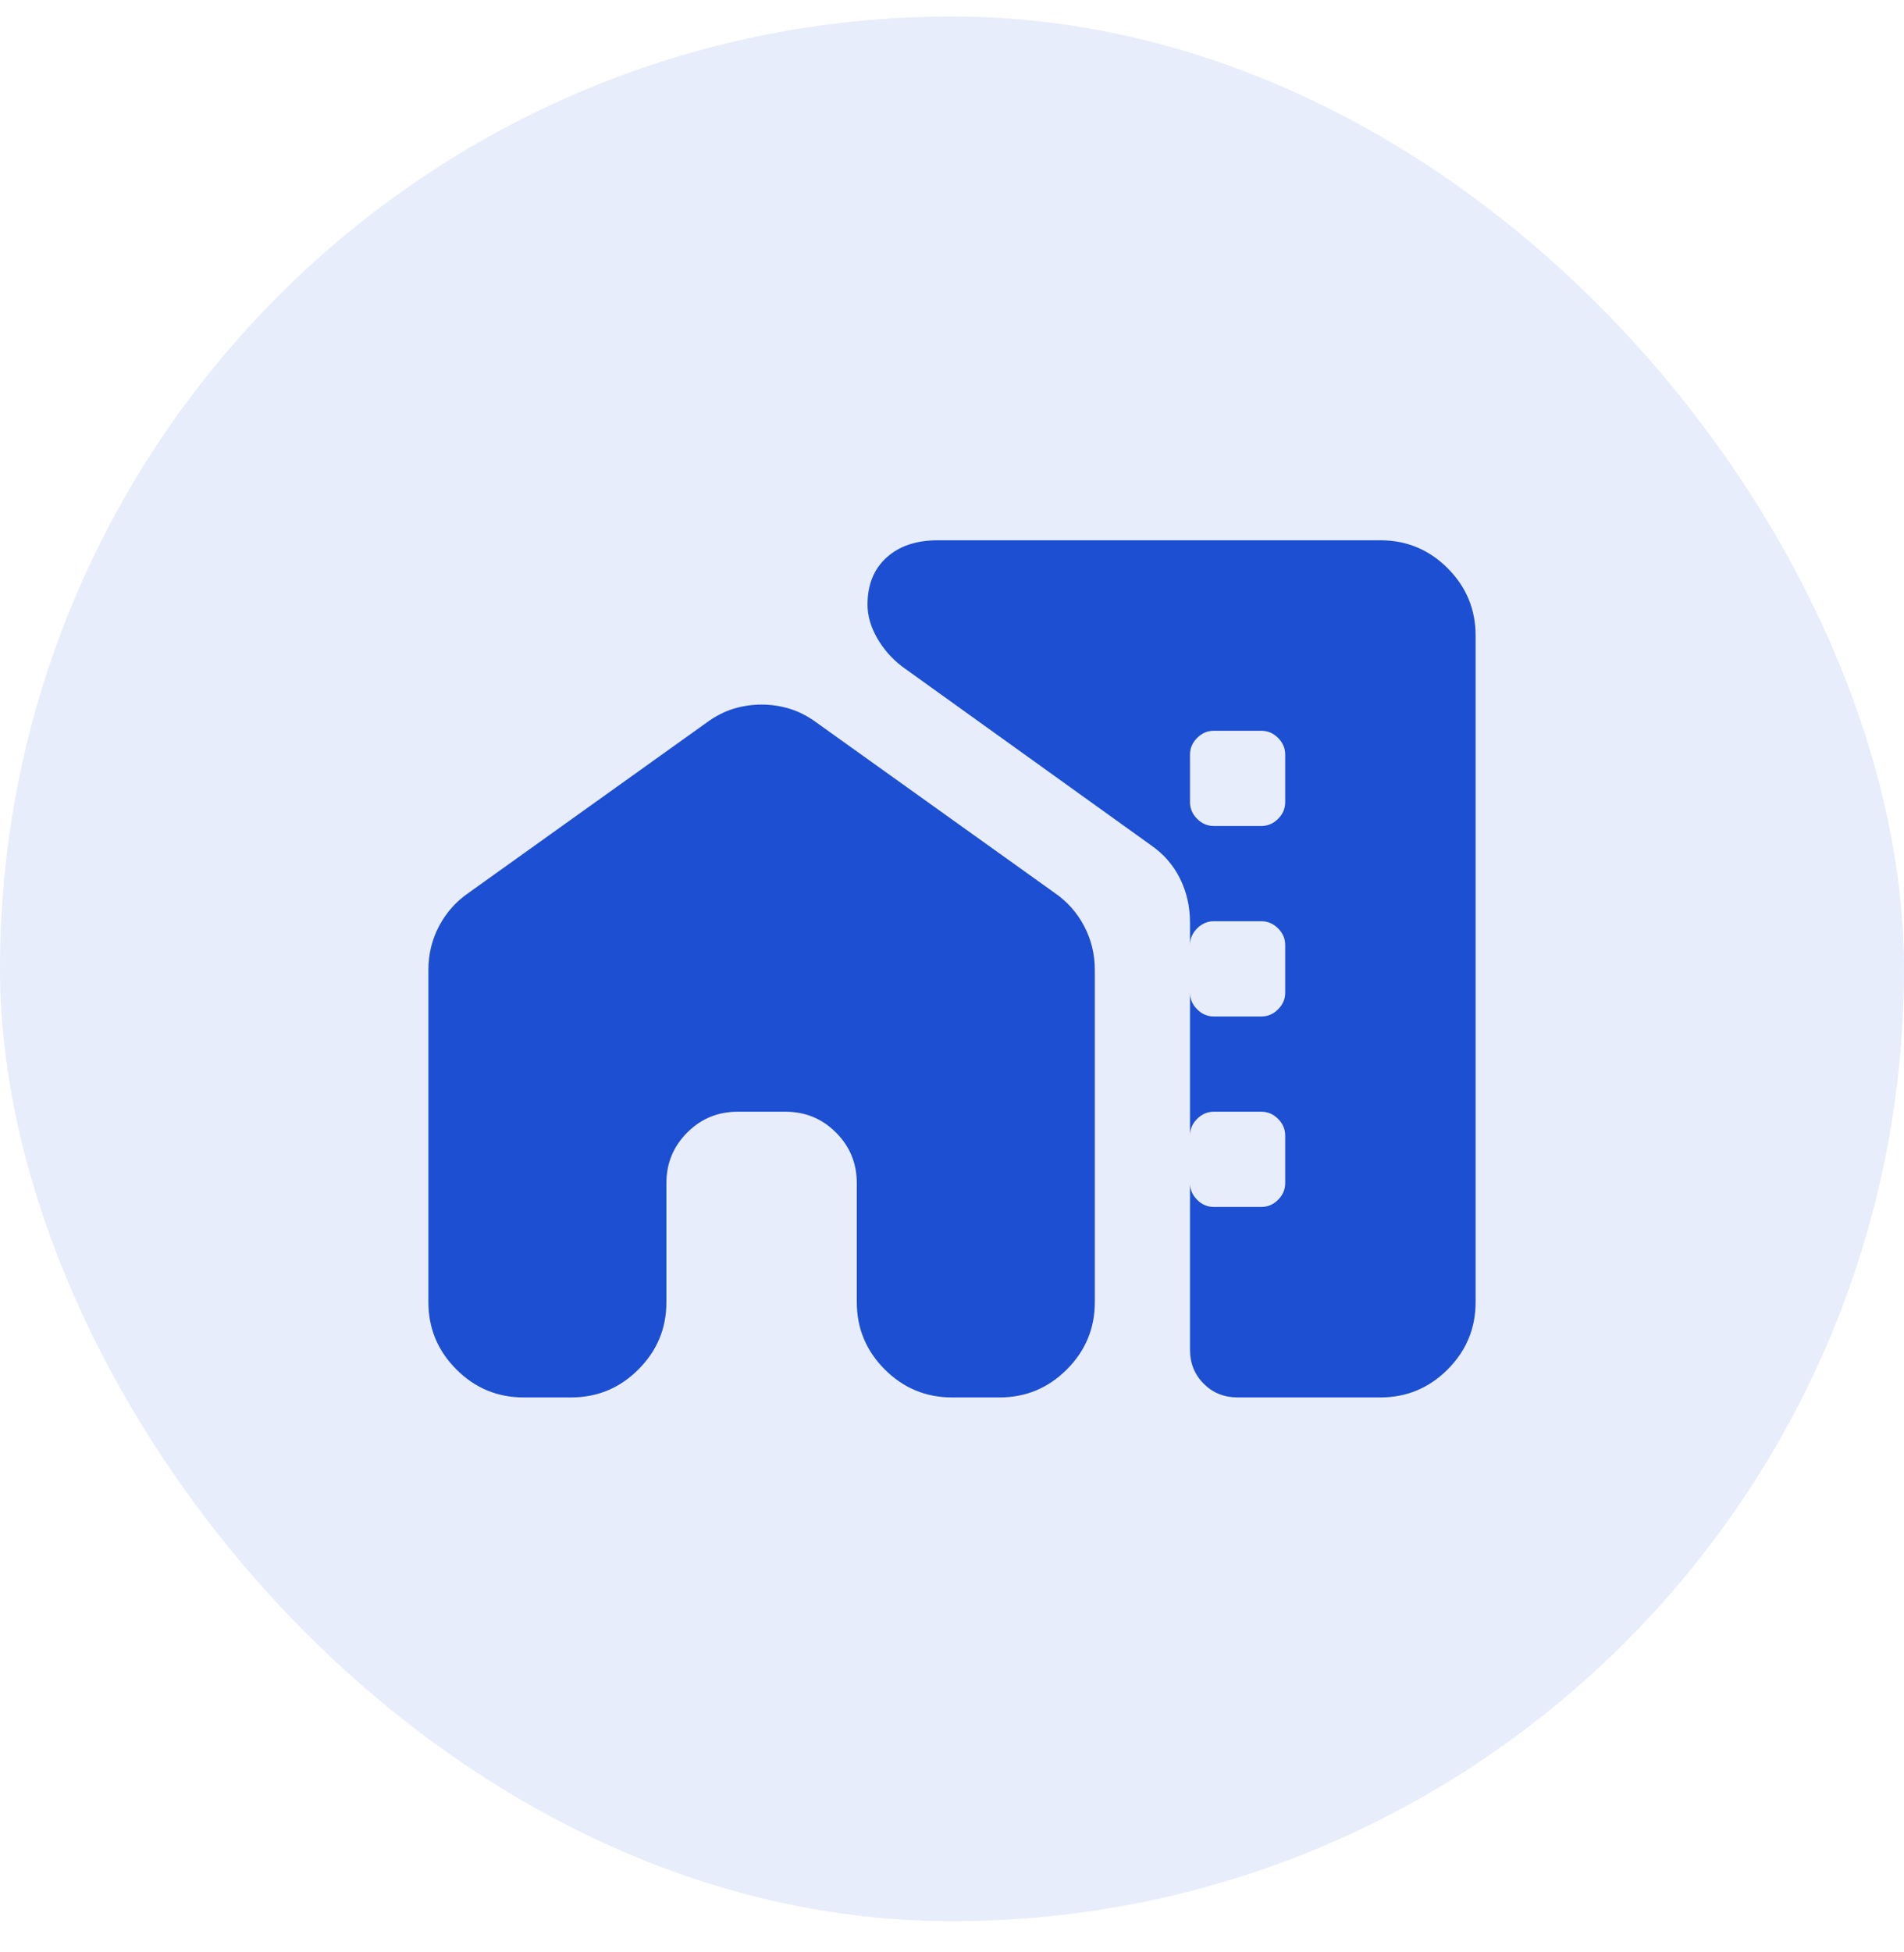
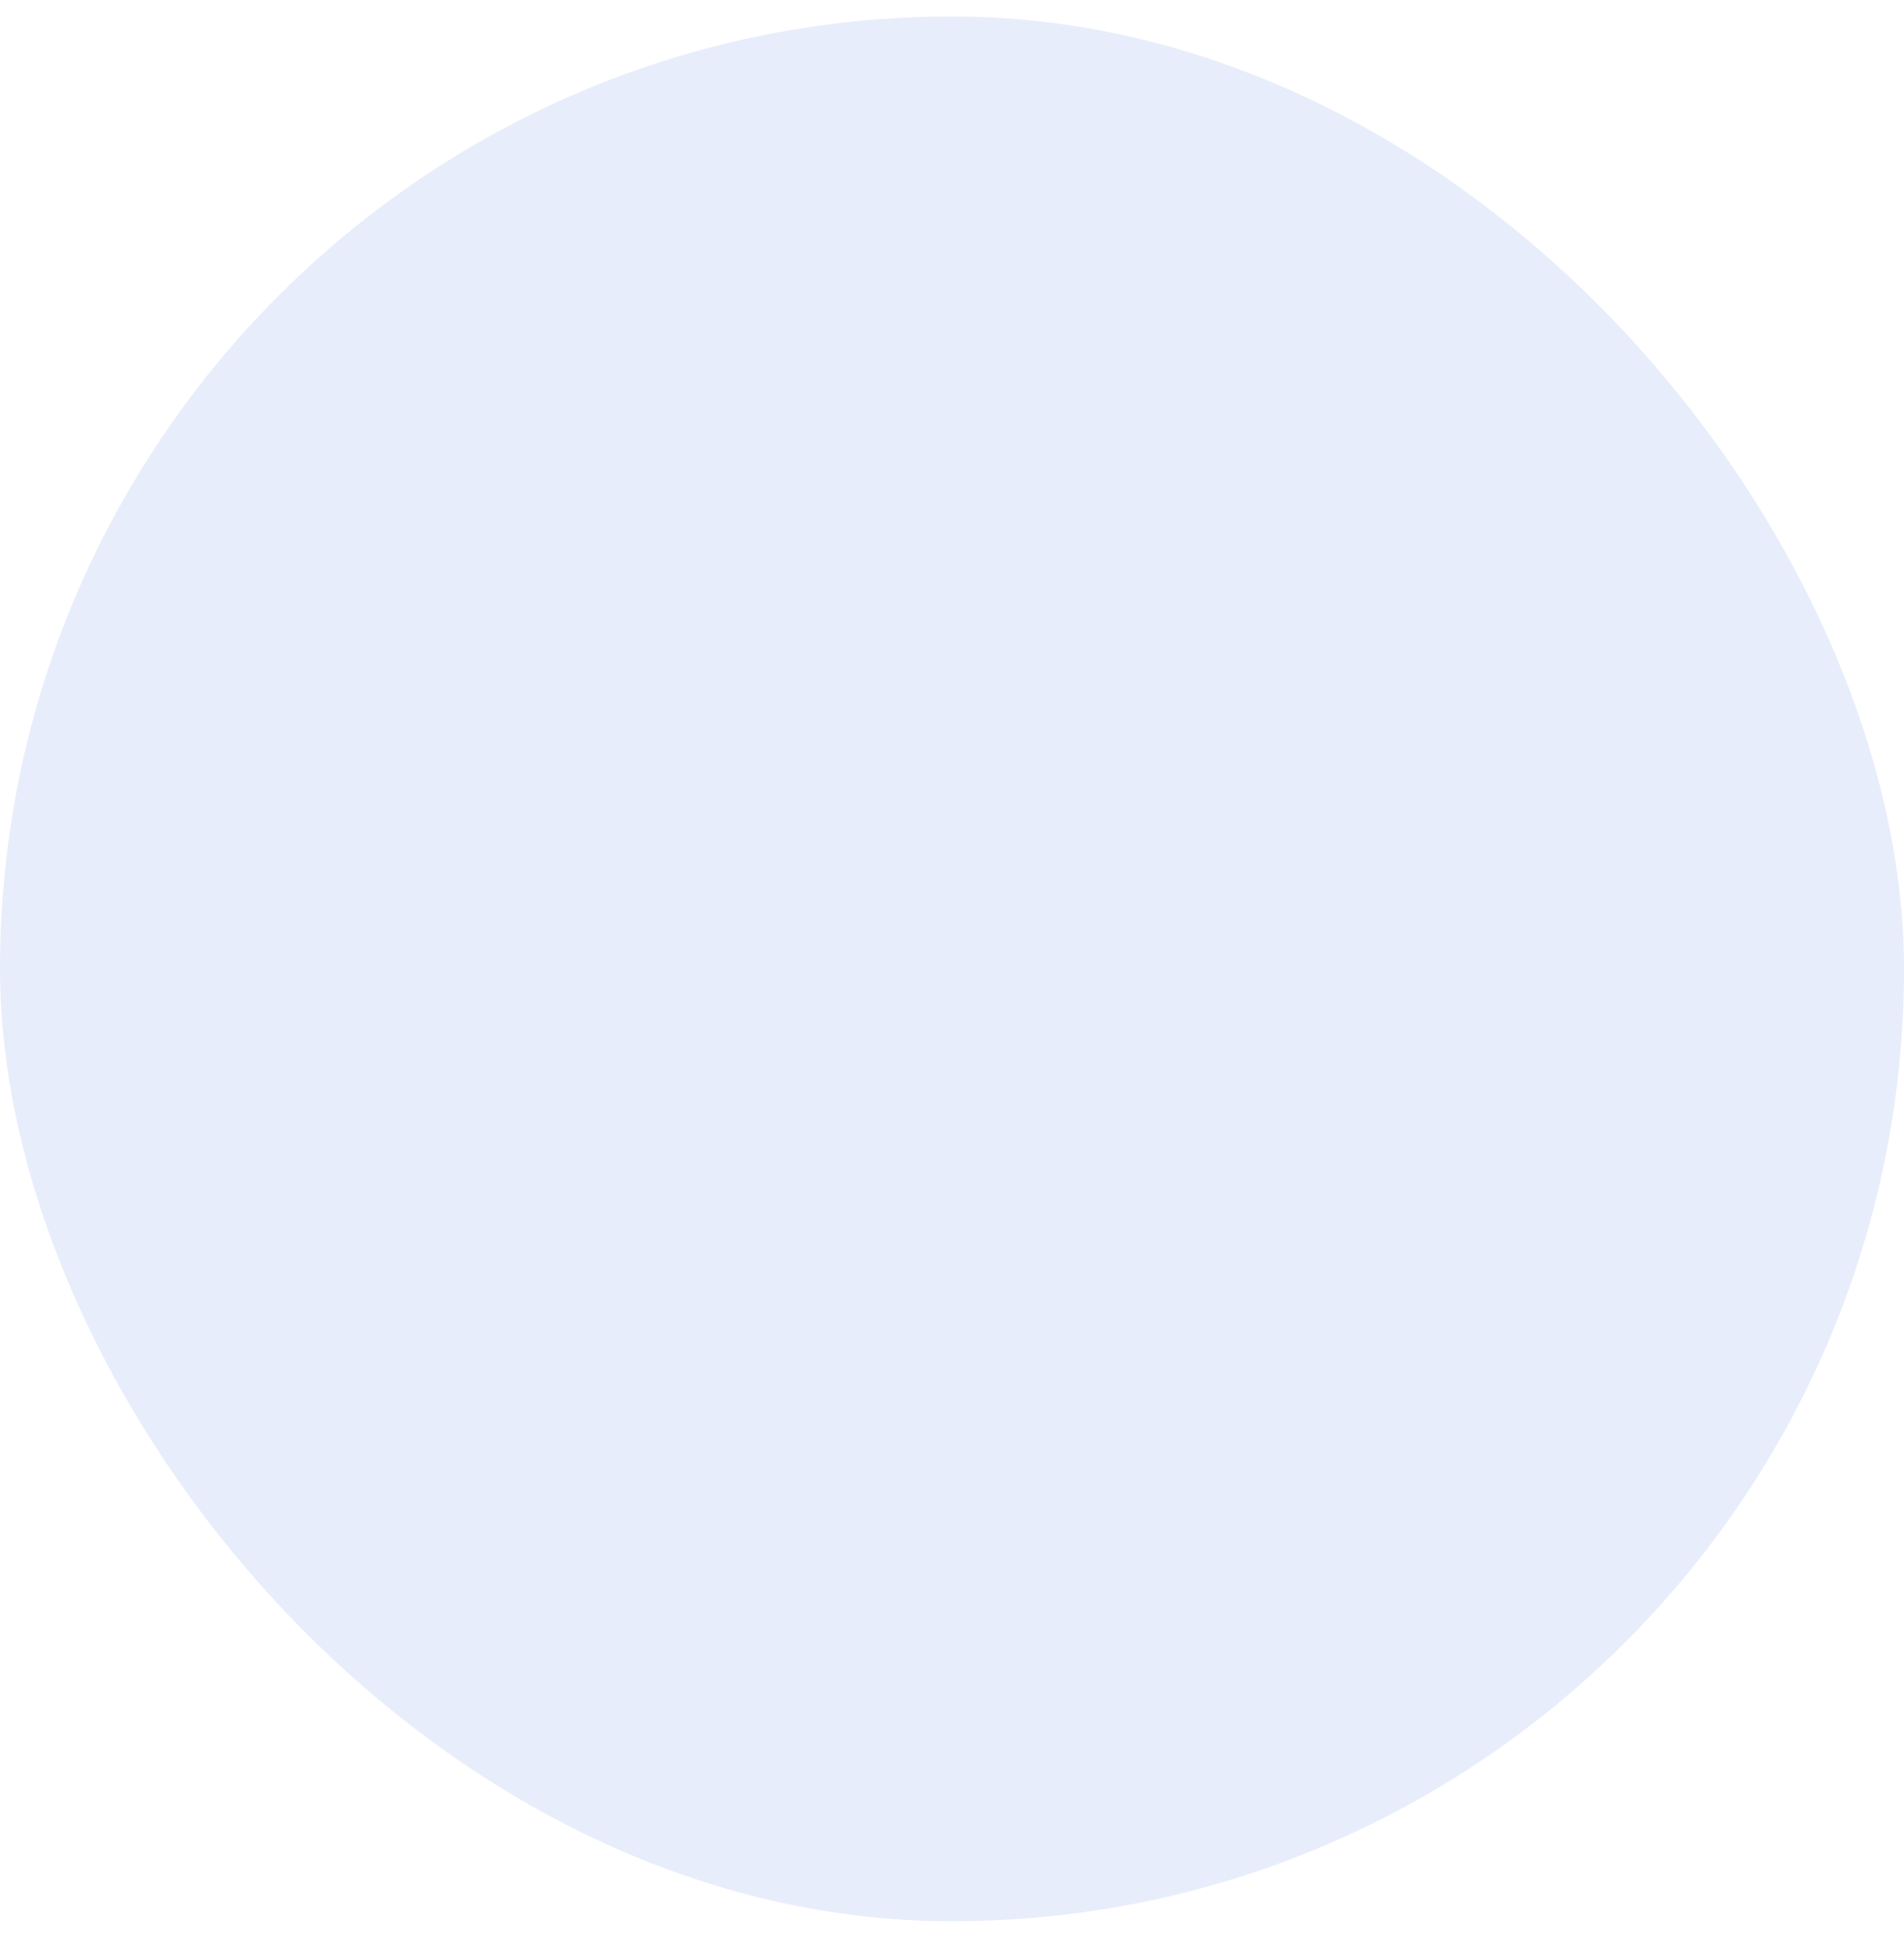
<svg xmlns="http://www.w3.org/2000/svg" width="40" height="41" viewBox="0 0 40 41" fill="none">
  <rect y="0.346" width="40" height="40" rx="20" fill="#1C4FD2" fill-opacity="0.1" />
-   <path d="M9 20.371C9 20.037 9.075 19.729 9.225 19.446C9.375 19.162 9.583 18.929 9.85 18.746L14.85 15.171C15.033 15.037 15.221 14.941 15.412 14.883C15.604 14.825 15.8 14.796 16 14.796C16.2 14.796 16.396 14.825 16.587 14.883C16.779 14.941 16.967 15.037 17.15 15.171L22.15 18.746C22.417 18.929 22.625 19.162 22.775 19.446C22.925 19.729 23 20.037 23 20.371V27.346C23 27.896 22.804 28.366 22.413 28.758C22.021 29.15 21.55 29.346 21 29.346H20C19.45 29.346 18.979 29.15 18.587 28.758C18.196 28.366 18 27.896 18 27.346V24.846C18 24.429 17.854 24.075 17.562 23.783C17.271 23.491 16.917 23.346 16.5 23.346H15.5C15.083 23.346 14.729 23.491 14.438 23.783C14.146 24.075 14 24.429 14 24.846V27.346C14 27.896 13.804 28.366 13.412 28.758C13.021 29.15 12.55 29.346 12 29.346H11C10.45 29.346 9.979 29.15 9.588 28.758C9.196 28.366 9 27.896 9 27.346V20.371ZM31 13.346V27.346C31 27.896 30.804 28.366 30.413 28.758C30.021 29.15 29.55 29.346 29 29.346H26C25.717 29.346 25.479 29.25 25.288 29.058C25.096 28.866 25 28.629 25 28.346V19.371C25 19.037 24.929 18.729 24.788 18.446C24.646 18.162 24.442 17.929 24.175 17.746L18.95 13.996C18.733 13.829 18.558 13.629 18.425 13.396C18.292 13.162 18.225 12.929 18.225 12.696C18.225 12.279 18.358 11.95 18.625 11.708C18.892 11.466 19.25 11.346 19.7 11.346H29C29.55 11.346 30.021 11.541 30.413 11.933C30.804 12.325 31 12.796 31 13.346ZM25.5 17.346H26.5C26.633 17.346 26.75 17.296 26.85 17.196C26.95 17.096 27 16.979 27 16.846V15.846C27 15.712 26.95 15.596 26.85 15.496C26.75 15.396 26.633 15.346 26.5 15.346H25.5C25.367 15.346 25.25 15.396 25.15 15.496C25.05 15.596 25 15.712 25 15.846V16.846C25 16.979 25.05 17.096 25.15 17.196C25.25 17.296 25.367 17.346 25.5 17.346ZM25.5 21.346H26.5C26.633 21.346 26.75 21.296 26.85 21.196C26.95 21.096 27 20.979 27 20.846V19.846C27 19.712 26.95 19.596 26.85 19.496C26.75 19.396 26.633 19.346 26.5 19.346H25.5C25.367 19.346 25.25 19.396 25.15 19.496C25.05 19.596 25 19.712 25 19.846V20.846C25 20.979 25.05 21.096 25.15 21.196C25.25 21.296 25.367 21.346 25.5 21.346ZM25.5 25.346H26.5C26.633 25.346 26.75 25.296 26.85 25.196C26.95 25.096 27 24.979 27 24.846V23.846C27 23.712 26.95 23.596 26.85 23.496C26.75 23.396 26.633 23.346 26.5 23.346H25.5C25.367 23.346 25.25 23.396 25.15 23.496C25.05 23.596 25 23.712 25 23.846V24.846C25 24.979 25.05 25.096 25.15 25.196C25.25 25.296 25.367 25.346 25.5 25.346Z" fill="#1C4FD2" />
</svg>